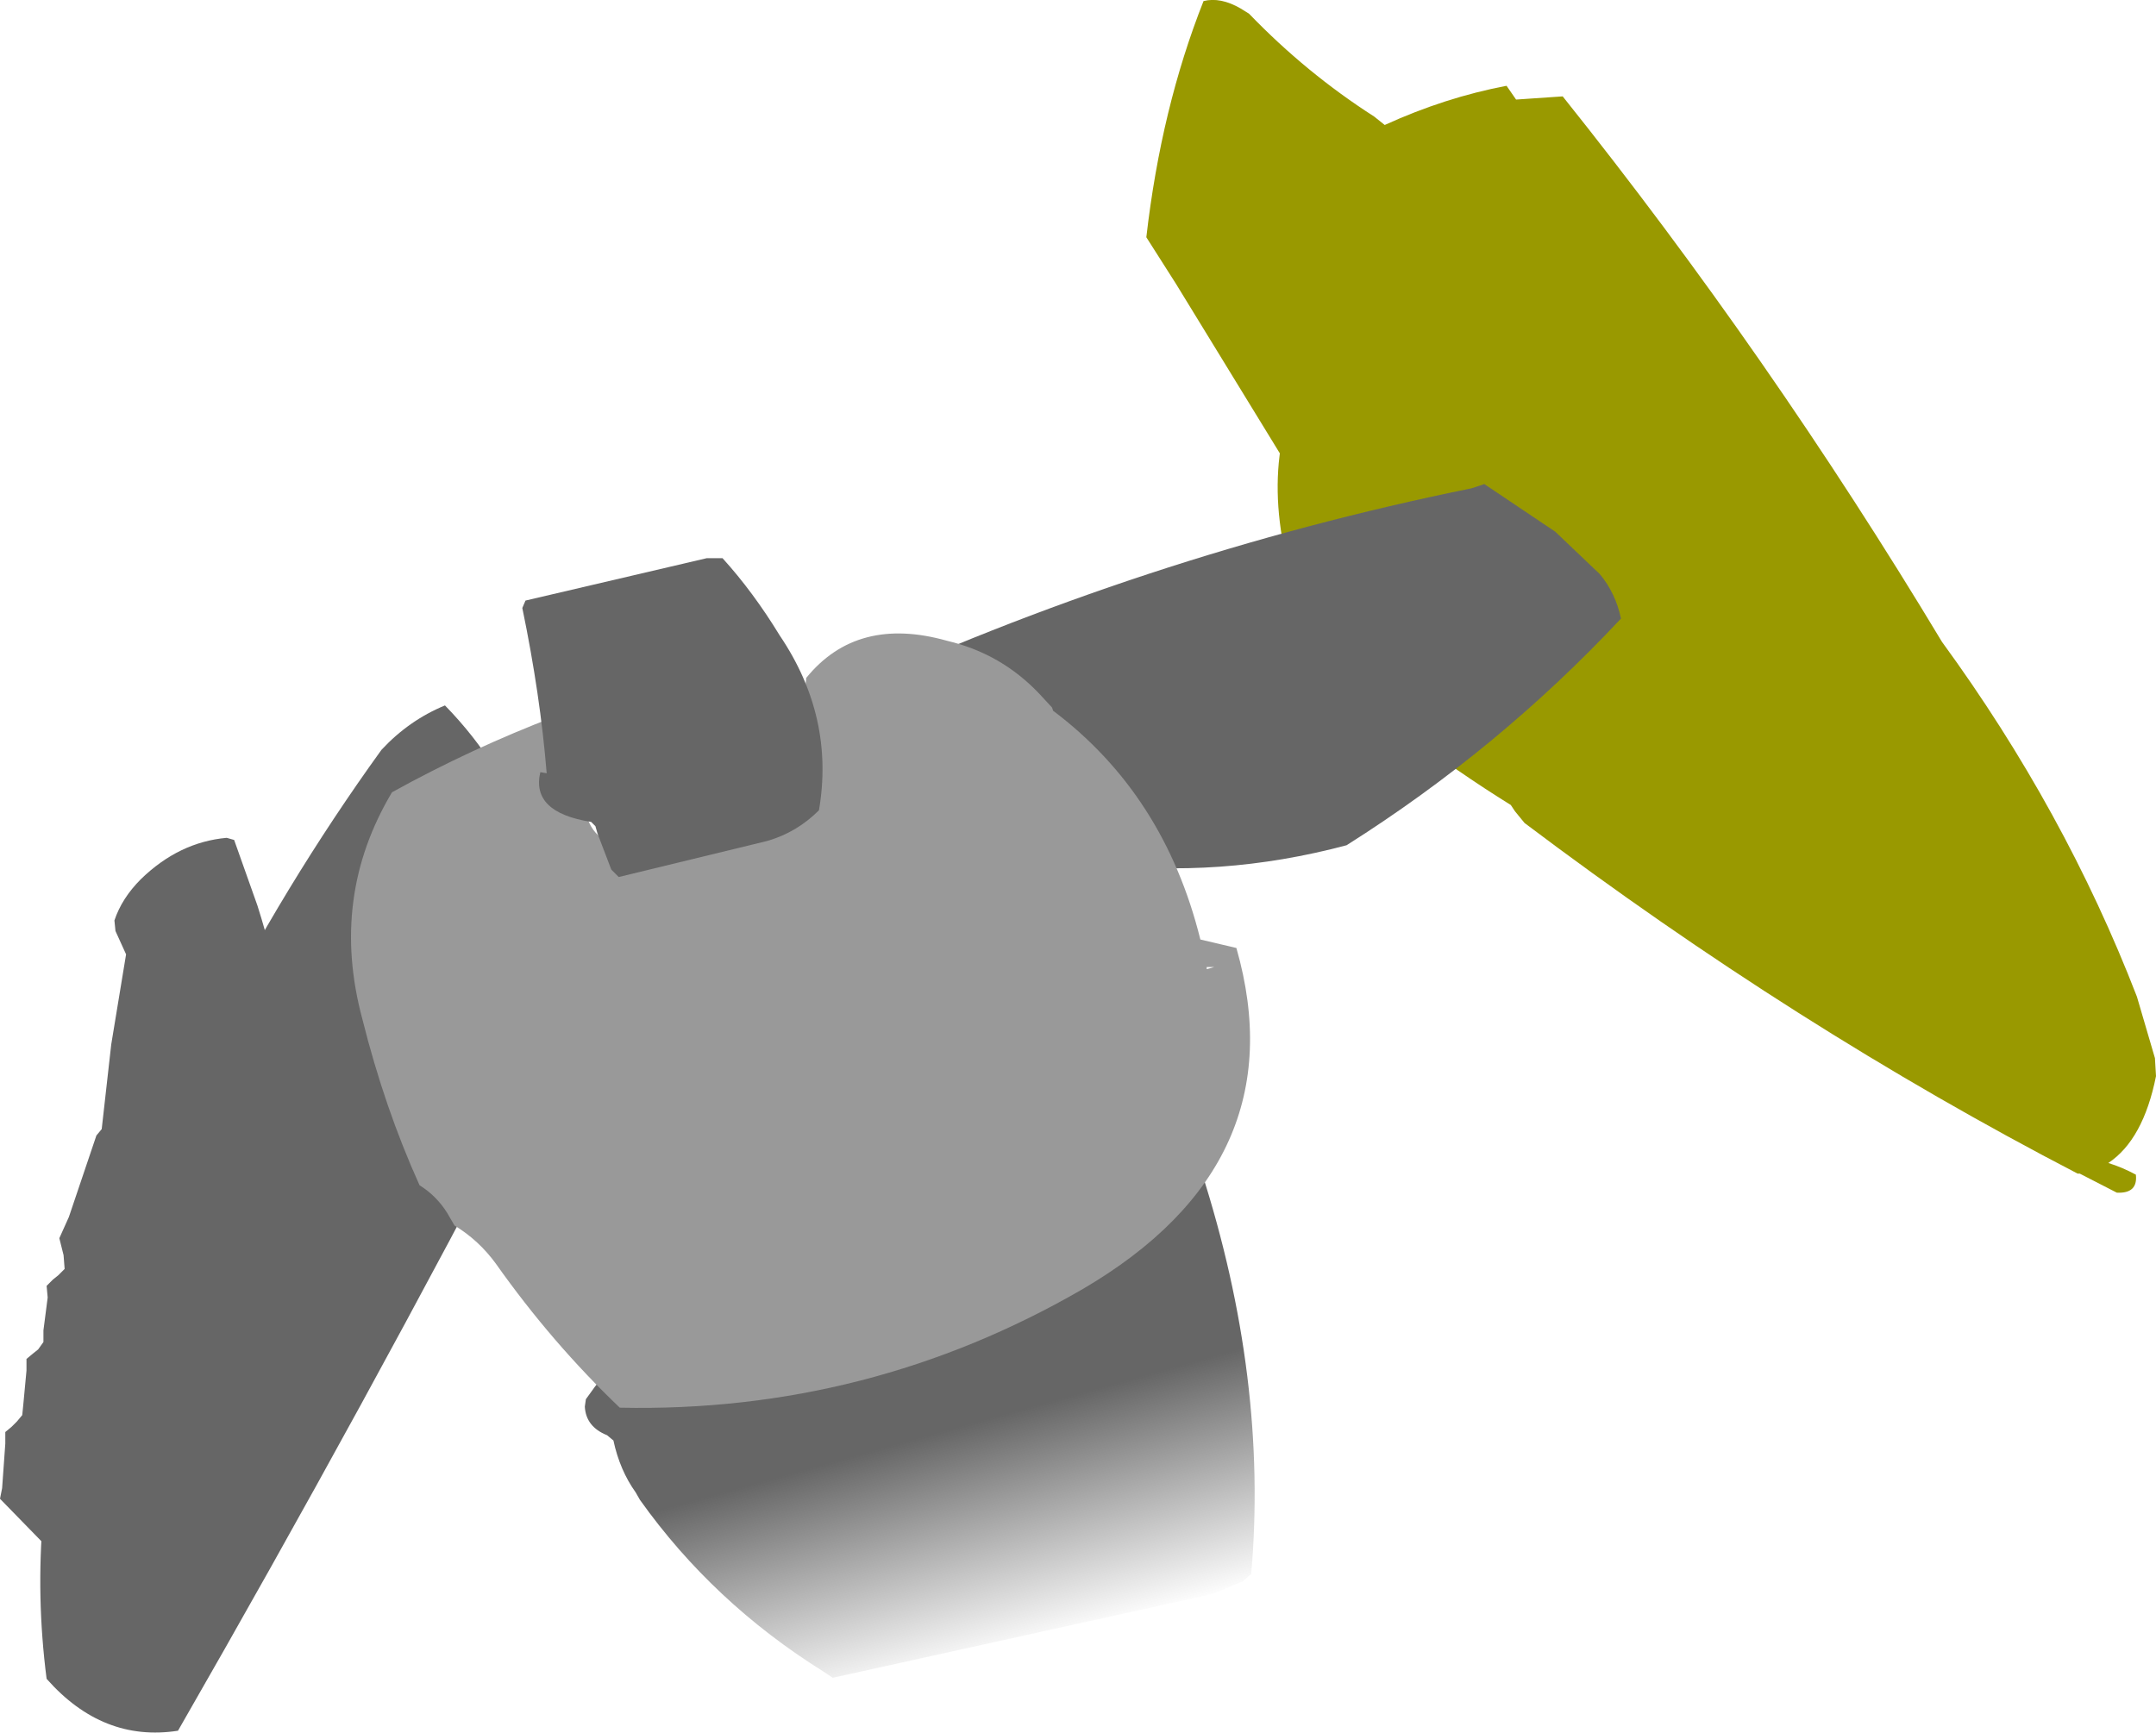
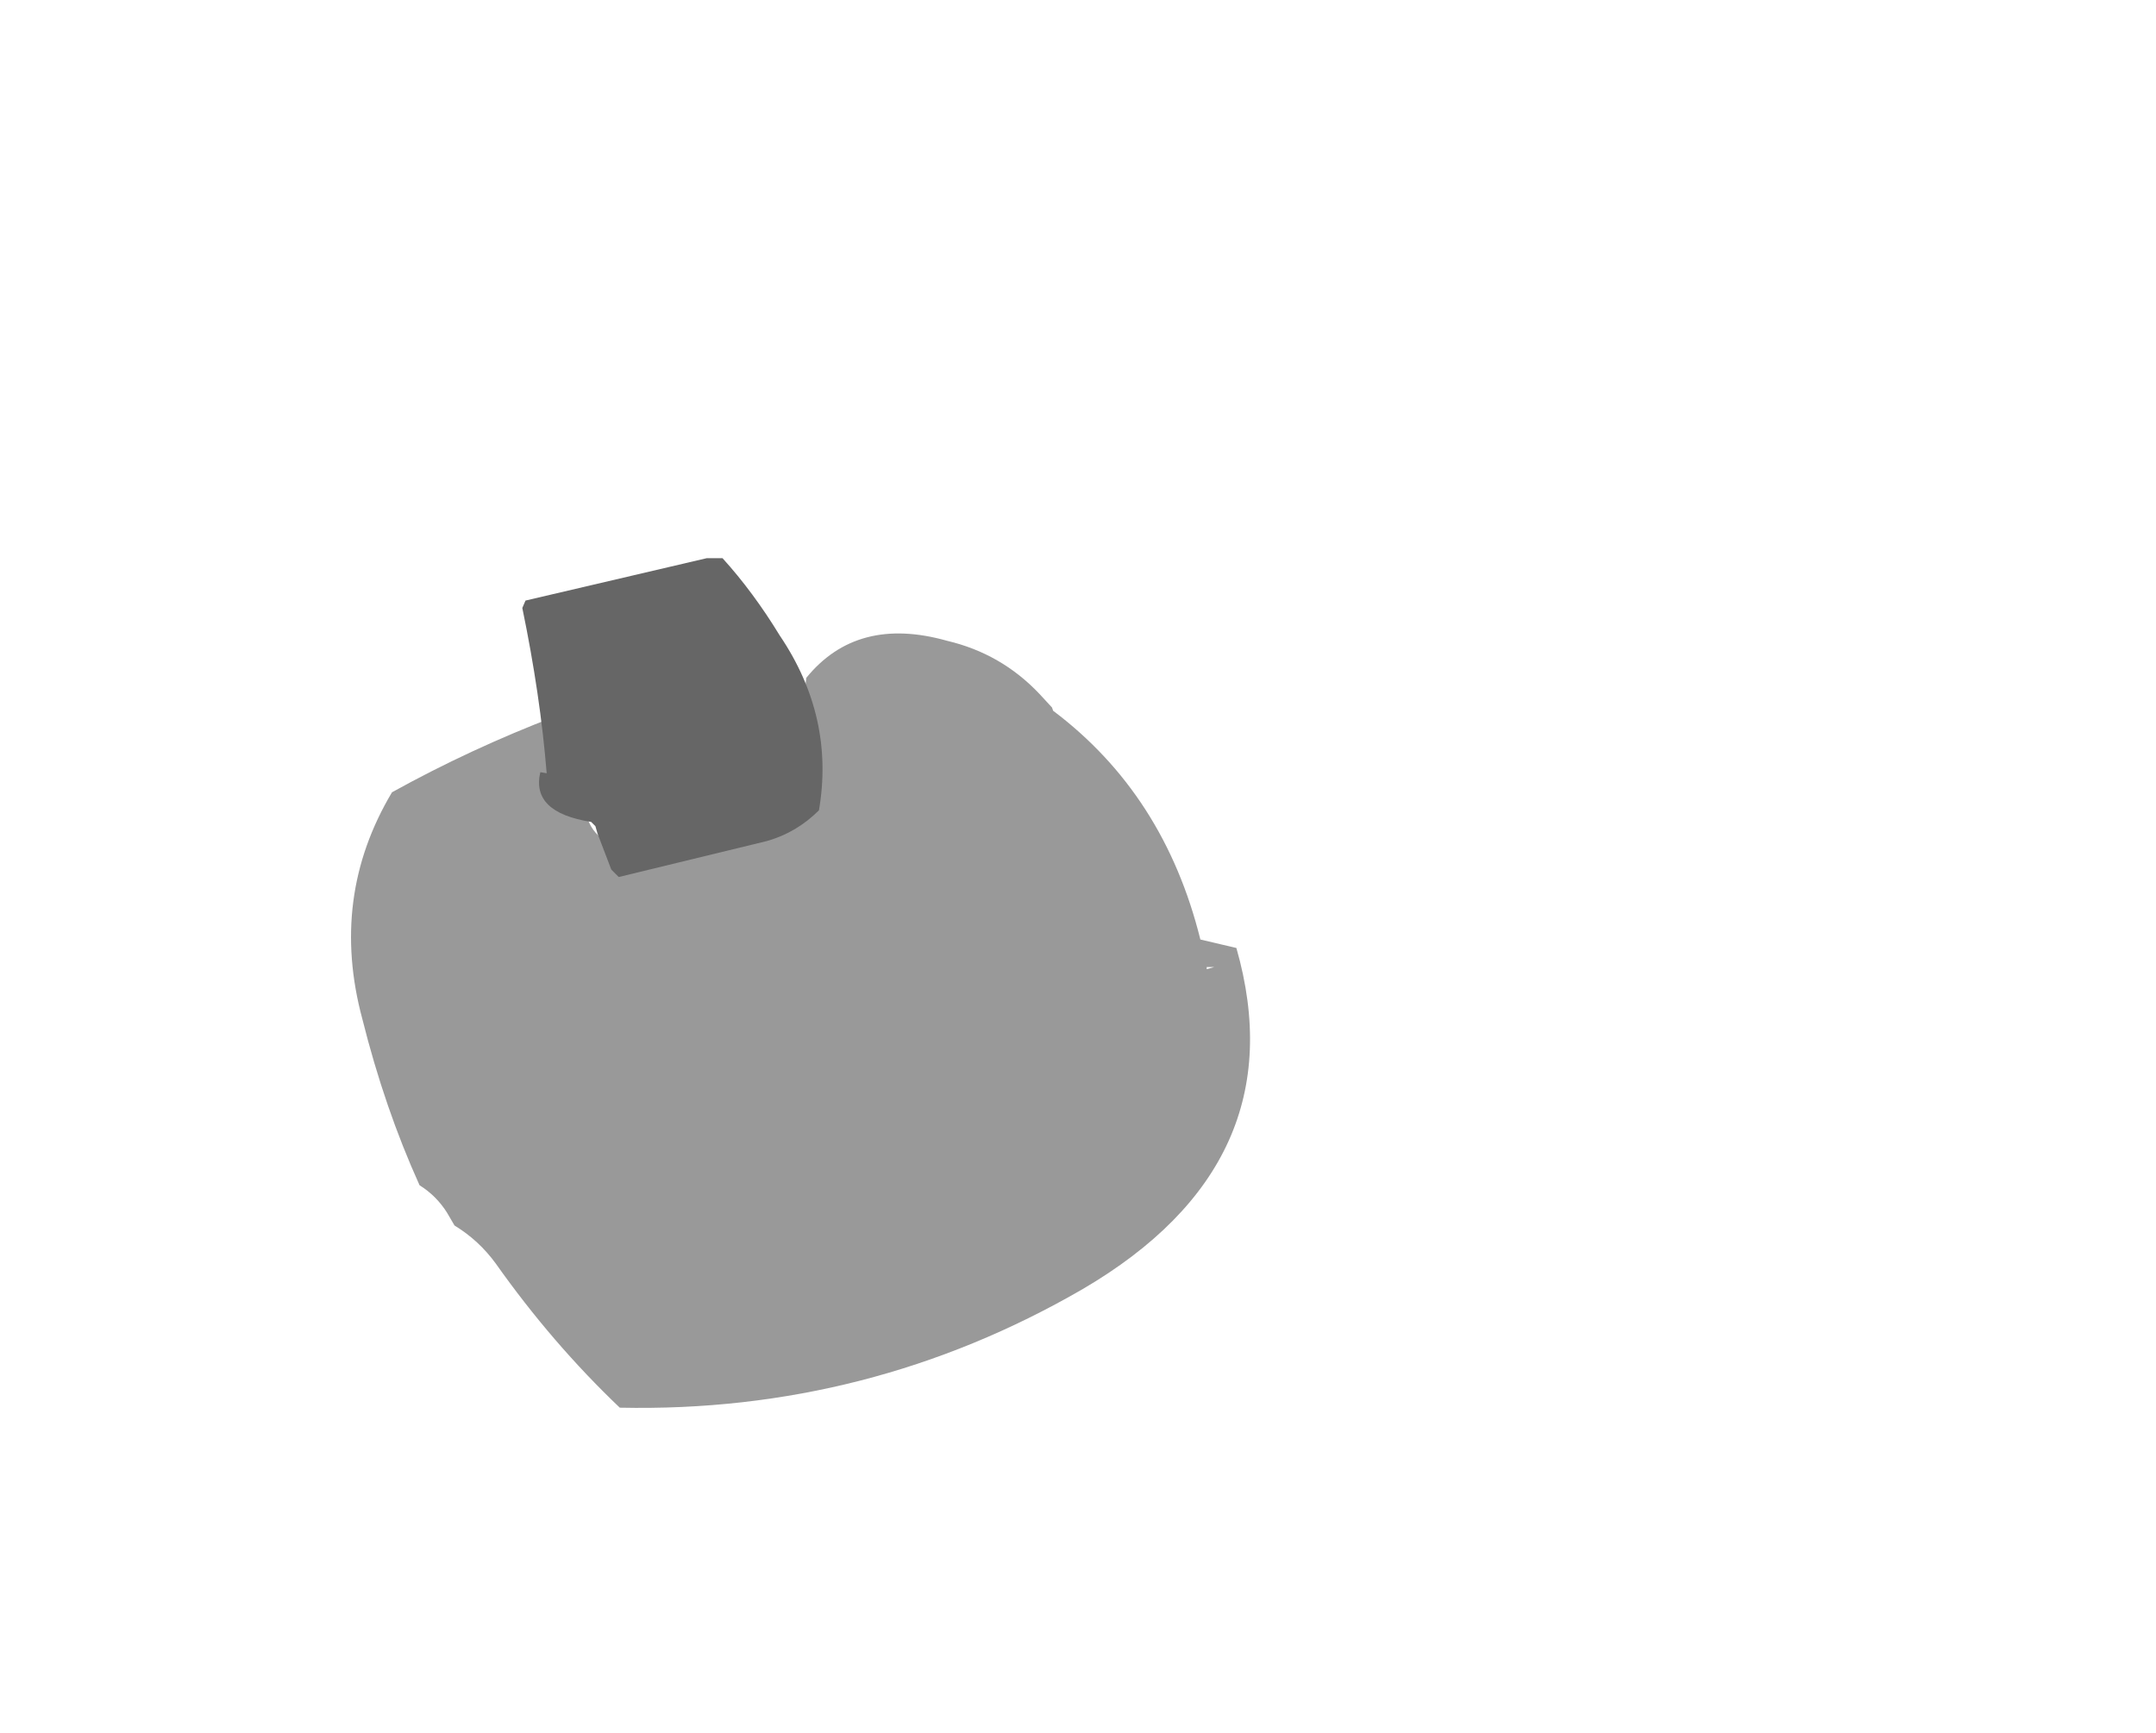
<svg xmlns="http://www.w3.org/2000/svg" height="81.8px" width="101.75px">
  <g transform="matrix(1.0, 0.0, 0.0, 1.0, 35.4, 42.1)">
-     <path d="M35.7 -38.05 L36.15 -37.4 38.35 -37.55 Q48.1 -25.35 56.25 -11.8 62.05 -3.85 65.45 4.95 L66.3 7.85 66.35 8.7 Q65.75 11.7 64.1 12.8 64.75 13.0 65.4 13.35 65.5 14.25 64.5 14.2 L62.75 13.3 62.55 13.3 62.65 13.3 Q49.35 6.4 36.55 -3.25 L36.1 -3.8 35.9 -4.1 Q33.4 -5.65 30.9 -7.55 L30.5 -7.8 30.05 -8.4 29.85 -8.7 27.45 -10.35 27.0 -10.9 26.9 -10.95 26.95 -10.55 26.8 -10.55 25.55 -13.9 25.65 -14.45 Q24.7 -17.55 24.95 -20.25 L25.0 -20.7 20.1 -28.7 18.7 -30.9 Q19.4 -37.0 21.4 -42.05 22.2 -42.25 23.15 -41.7 L23.55 -41.45 Q26.25 -38.65 29.45 -36.6 L29.95 -36.2 Q32.8 -37.5 35.7 -38.05" fill="#999900" fill-rule="evenodd" stroke="none" />
-     <path d="M-6.45 25.9 L-6.75 25.65 Q-7.75 25.25 -7.8 24.3 L-7.75 23.95 Q-4.5 19.3 0.95 16.65 L20.8 12.8 21.2 12.8 21.3 13.2 Q24.45 23.0 23.65 32.2 L23.25 32.55 21.8 33.15 3.9 37.1 3.45 36.8 Q-1.75 33.55 -5.2 28.7 L-5.4 28.35 Q-6.15 27.3 -6.45 25.9" fill="url(#gradient0)" fill-rule="evenodd" stroke="none" />
-     <path d="M-24.35 -2.45 L-23.25 0.65 Q-20.05 10.75 -22.0 21.9 -23.4 29.9 -31.55 32.6 L-35.4 28.65 -35.3 28.15 -35.15 26.05 -35.15 25.5 -34.85 25.25 -34.6 25.0 -34.35 24.7 -34.3 24.2 -34.15 22.6 -34.15 22.05 -33.85 21.8 -33.6 21.6 -33.35 21.25 -33.35 20.7 -33.15 19.15 -33.2 18.6 -32.9 18.3 -32.65 18.1 -32.35 17.8 -32.4 17.15 -32.6 16.35 -32.15 15.35 -30.85 11.5 -30.6 11.2 -30.15 7.2 -29.45 2.95 -29.95 1.85 -30.0 1.35 Q-29.65 0.3 -28.75 -0.6 -26.95 -2.35 -24.7 -2.55 L-24.35 -2.45" fill="#666666" fill-rule="evenodd" stroke="none" />
-     <path d="M34.65 -19.25 L38.0 -17.0 40.1 -15.0 Q40.85 -14.1 41.1 -12.9 35.35 -6.75 28.15 -2.2 22.15 -0.6 16.25 -1.35 L9.1 -2.5 Q7.7 -3.35 6.45 -4.6 5.1 -5.95 4.3 -7.35 3.7 -8.35 4.1 -9.2 18.55 -15.9 34.05 -19.05 L34.65 -19.25" fill="#666666" fill-rule="evenodd" stroke="none" />
-     <path d="M-31.85 21.85 Q-26.6 6.05 -17.4 -6.7 -16.1 -8.1 -14.4 -8.8 -8.85 -3.1 -9.8 5.15 L-10.0 5.65 -10.1 8.0 -10.1 8.7 Q-18.15 24.2 -27.0 39.6 -30.55 40.15 -33.2 37.15 -34.2 29.4 -31.85 21.85" fill="#666666" fill-rule="evenodd" stroke="none" />
    <path d="M-6.65 -7.65 L-7.1 -7.15 -8.25 -6.25 -7.8 -4.05 Q-7.7 -3.15 -7.15 -2.65 -1.85 -0.65 3.1 -4.8 3.65 -6.25 2.95 -7.85 2.5 -8.95 2.65 -10.1 5.05 -13.05 9.3 -11.85 11.85 -11.25 13.65 -9.35 L14.25 -8.7 14.3 -8.55 Q19.55 -4.6 21.25 2.25 L22.95 2.65 Q25.85 12.8 15.7 18.75 5.6 24.6 -6.15 24.35 -9.35 21.3 -12.0 17.55 -12.8 16.45 -13.95 15.75 L-14.3 15.15 Q-14.8 14.35 -15.6 13.85 -17.25 10.2 -18.3 6.0 -19.85 0.25 -16.9 -4.7 -13.2 -6.75 -9.15 -8.3 L-6.7 -7.9 -6.65 -7.65 M21.9 3.55 L21.55 3.55 21.55 3.65 21.9 3.55" fill="#999999" fill-rule="evenodd" stroke="none" />
    <path d="M-1.3 -15.75 Q0.15 -14.15 1.4 -12.1 4.0 -8.25 3.25 -3.85 2.2 -2.8 0.8 -2.4 L-6.2 -0.7 -6.55 -1.05 -7.2 -2.75 -7.3 -3.1 -7.5 -3.3 Q-10.35 -3.75 -9.9 -5.65 L-9.6 -5.6 Q-9.9 -9.3 -10.75 -13.4 L-10.6 -13.75 -2.05 -15.75 -1.3 -15.75" fill="#666666" fill-rule="evenodd" stroke="none" />
  </g>
  <defs>
    <linearGradient gradientTransform="matrix(0.003, 0.013, -0.018, 0.005, 8.6, 25.65)" gradientUnits="userSpaceOnUse" id="gradient0" spreadMethod="pad" x1="-819.2" x2="819.2">
      <stop offset="0.498" stop-color="#666666" />
      <stop offset="1.0" stop-color="#666666" stop-opacity="0.0" />
    </linearGradient>
  </defs>
</svg>